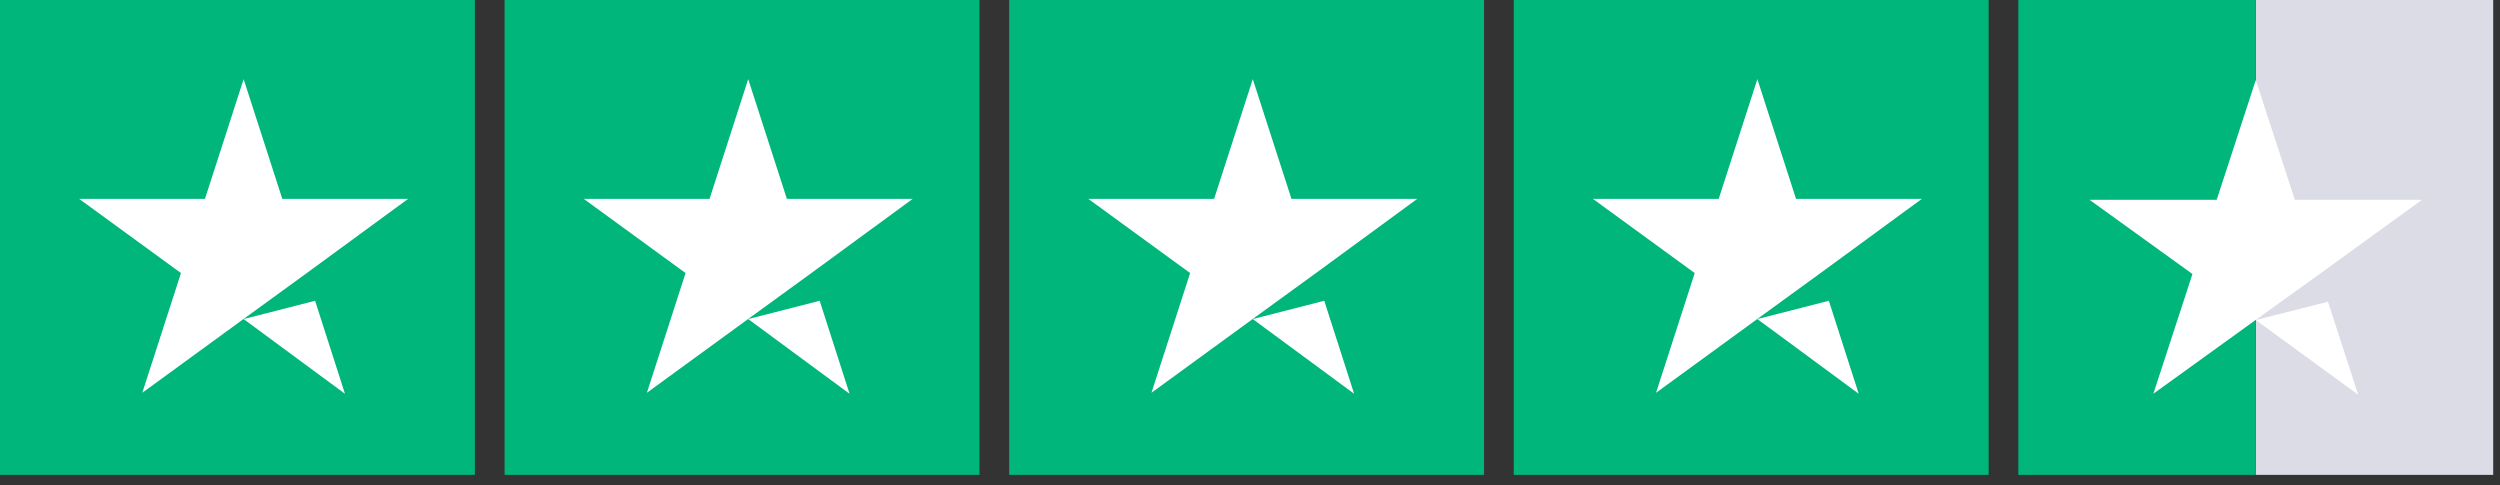
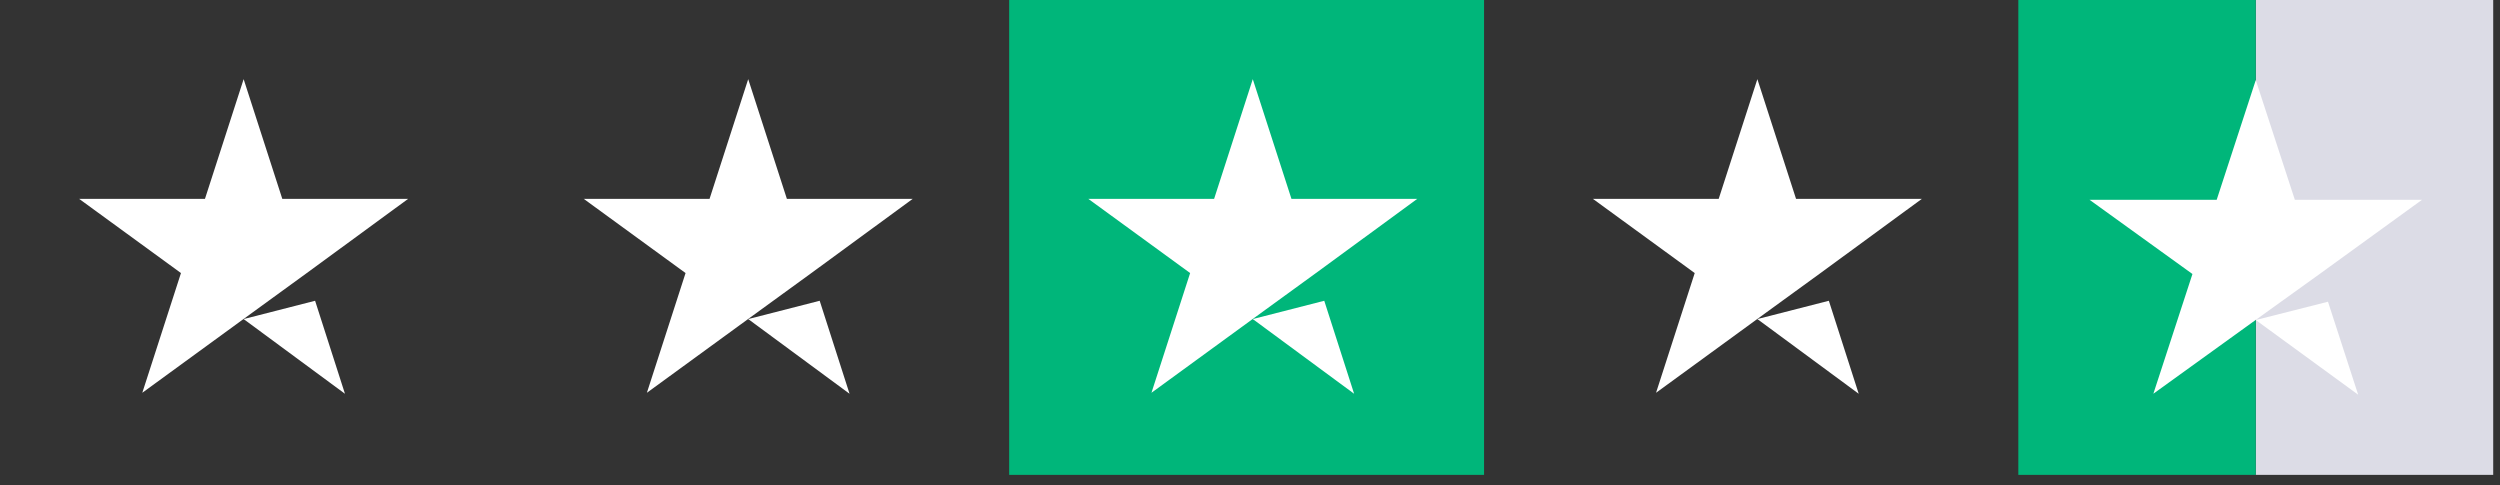
<svg xmlns="http://www.w3.org/2000/svg" width="134" height="26" viewBox="0 0 134 26" fill="none">
  <rect x="0" y="0" width="134" height="26" fill="#333333" stroke="none" />
  <g clip-path="url(#clip0_3015_23745)">
    <g clip-path="url(#clip1_3015_23745)">
-       <path d="M25.454 0H0V25.454H25.454V0Z" fill="#00B67A" />
      <path d="M13.059 17.102L16.889 16.121L18.49 21.106L13.059 17.102ZM21.875 10.659H15.131L13.059 4.242L10.986 10.659H4.242L9.7 14.636L7.627 21.053L13.085 17.076L16.443 14.636L21.875 10.659Z" fill="white" />
    </g>
    <g clip-path="url(#clip2_3015_23745)">
-       <path d="M52.5 0H27.046V25.454H52.5V0Z" fill="#00B67A" />
      <path d="M40.104 17.102L43.935 16.121L45.536 21.106L40.104 17.102ZM48.921 10.659H42.177L40.104 4.242L38.032 10.659H31.288L36.746 14.636L34.673 21.053L40.131 17.076L43.489 14.636L48.921 10.659Z" fill="white" />
    </g>
    <g clip-path="url(#clip3_3015_23745)">
      <path d="M79.545 0H54.091V25.454H79.545V0Z" fill="#00B67A" />
      <path d="M67.149 17.102L70.98 16.121L72.581 21.106L67.149 17.102ZM75.966 10.659H69.222L67.149 4.242L65.076 10.659H58.333L63.791 14.636L61.718 21.053L67.175 17.076L70.534 14.636L75.966 10.659Z" fill="white" />
    </g>
    <g clip-path="url(#clip4_3015_23745)">
-       <path d="M106.591 0H81.137V25.454H106.591V0Z" fill="#00B67A" />
+       <path d="M106.591 0V25.454H106.591V0Z" fill="#00B67A" />
      <path d="M94.195 17.102L98.026 16.121L99.627 21.106L94.195 17.102ZM103.011 10.659H96.268L94.195 4.242L92.122 10.659H85.379L90.837 14.636L88.764 21.053L94.221 17.076L97.58 14.636L103.011 10.659Z" fill="white" />
    </g>
    <g clip-path="url(#clip5_3015_23745)">
      <path d="M133.636 0H120.909V25.454H133.636V0Z" fill="#DCDCE6" />
      <path d="M120.909 0H108.182V25.454H120.909V0Z" fill="#00B67A" />
      <path d="M120.909 17.153L124.78 16.172L126.398 21.157L120.909 17.153ZM129.818 10.71H123.004L120.909 4.293L118.814 10.71H112L117.515 14.687L115.42 21.104L120.936 17.126L124.33 14.687L129.818 10.71Z" fill="white" />
    </g>
  </g>
  <defs>
    <clipPath id="clip0_3015_23745">
      <rect width="133.636" height="25.454" fill="white" />
    </clipPath>
    <clipPath id="clip1_3015_23745">
      <rect width="25.454" height="25.454" fill="white" />
    </clipPath>
    <clipPath id="clip2_3015_23745">
      <rect width="25.454" height="25.454" fill="white" transform="translate(27.046)" />
    </clipPath>
    <clipPath id="clip3_3015_23745">
      <rect width="25.454" height="25.454" fill="white" transform="translate(54.091)" />
    </clipPath>
    <clipPath id="clip4_3015_23745">
      <rect width="25.454" height="25.454" fill="white" transform="translate(81.137)" />
    </clipPath>
    <clipPath id="clip5_3015_23745">
      <rect width="25.454" height="25.454" fill="white" transform="translate(108.182)" />
    </clipPath>
  </defs>
</svg>